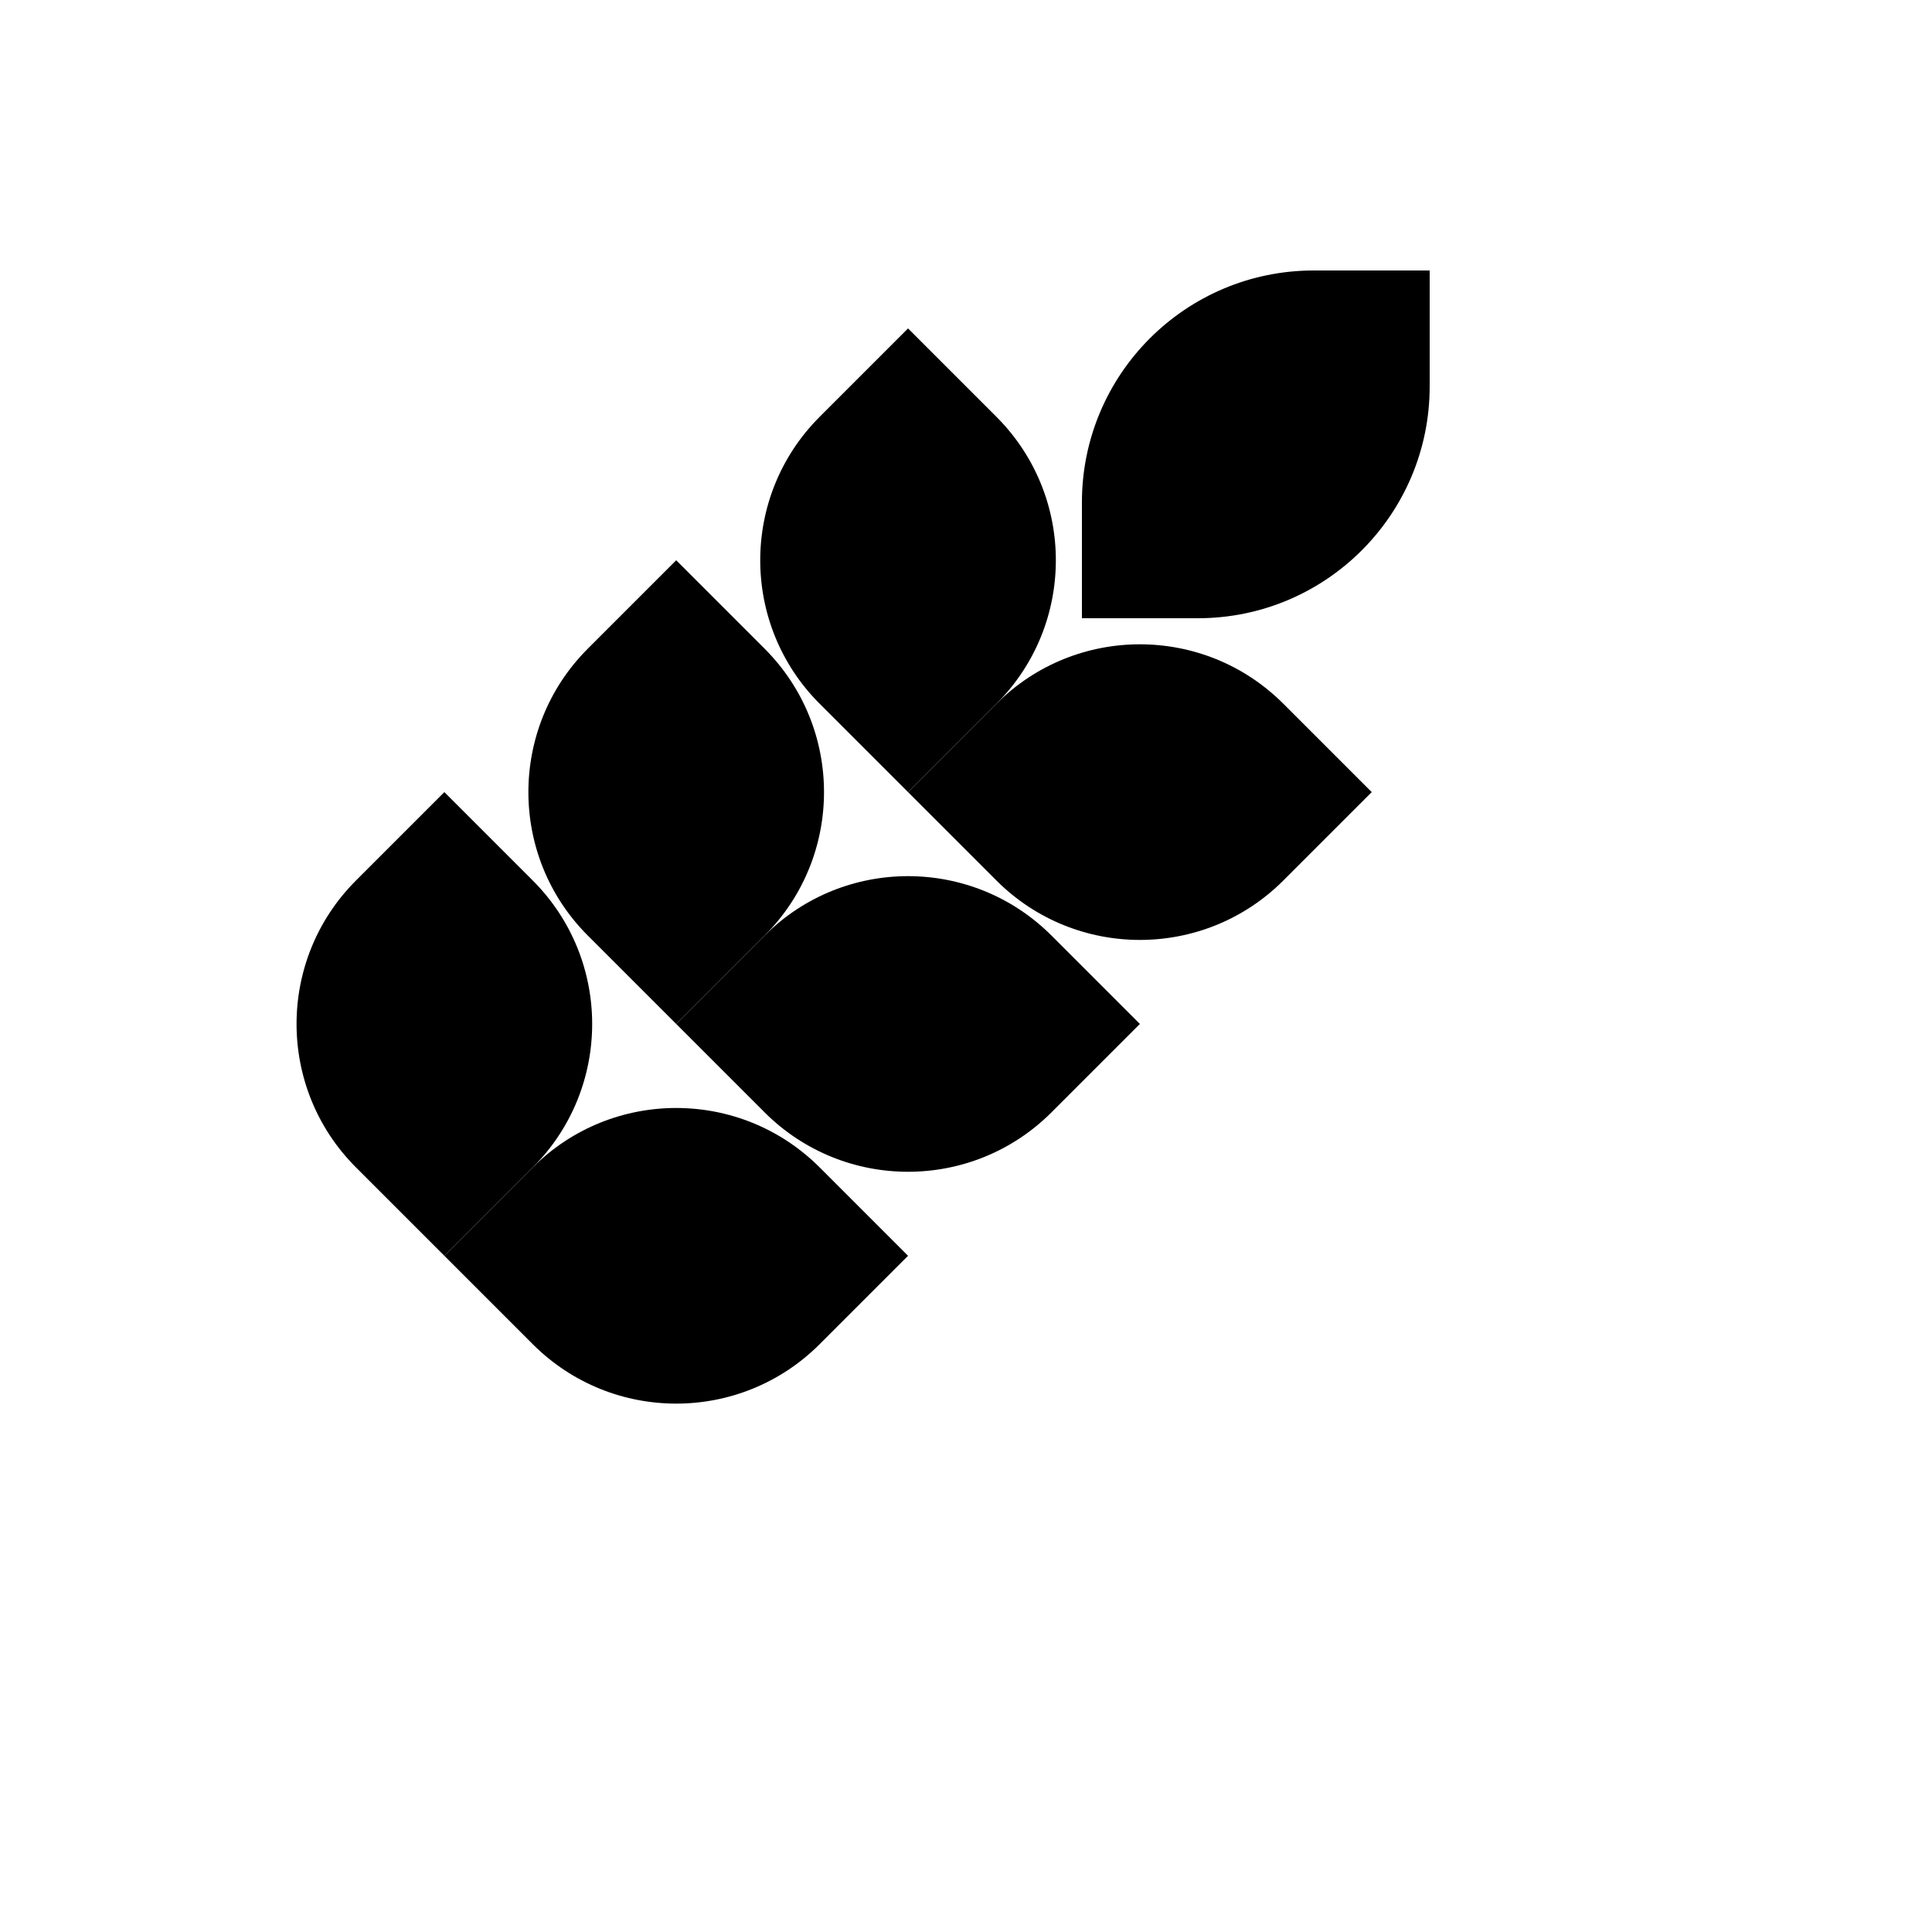
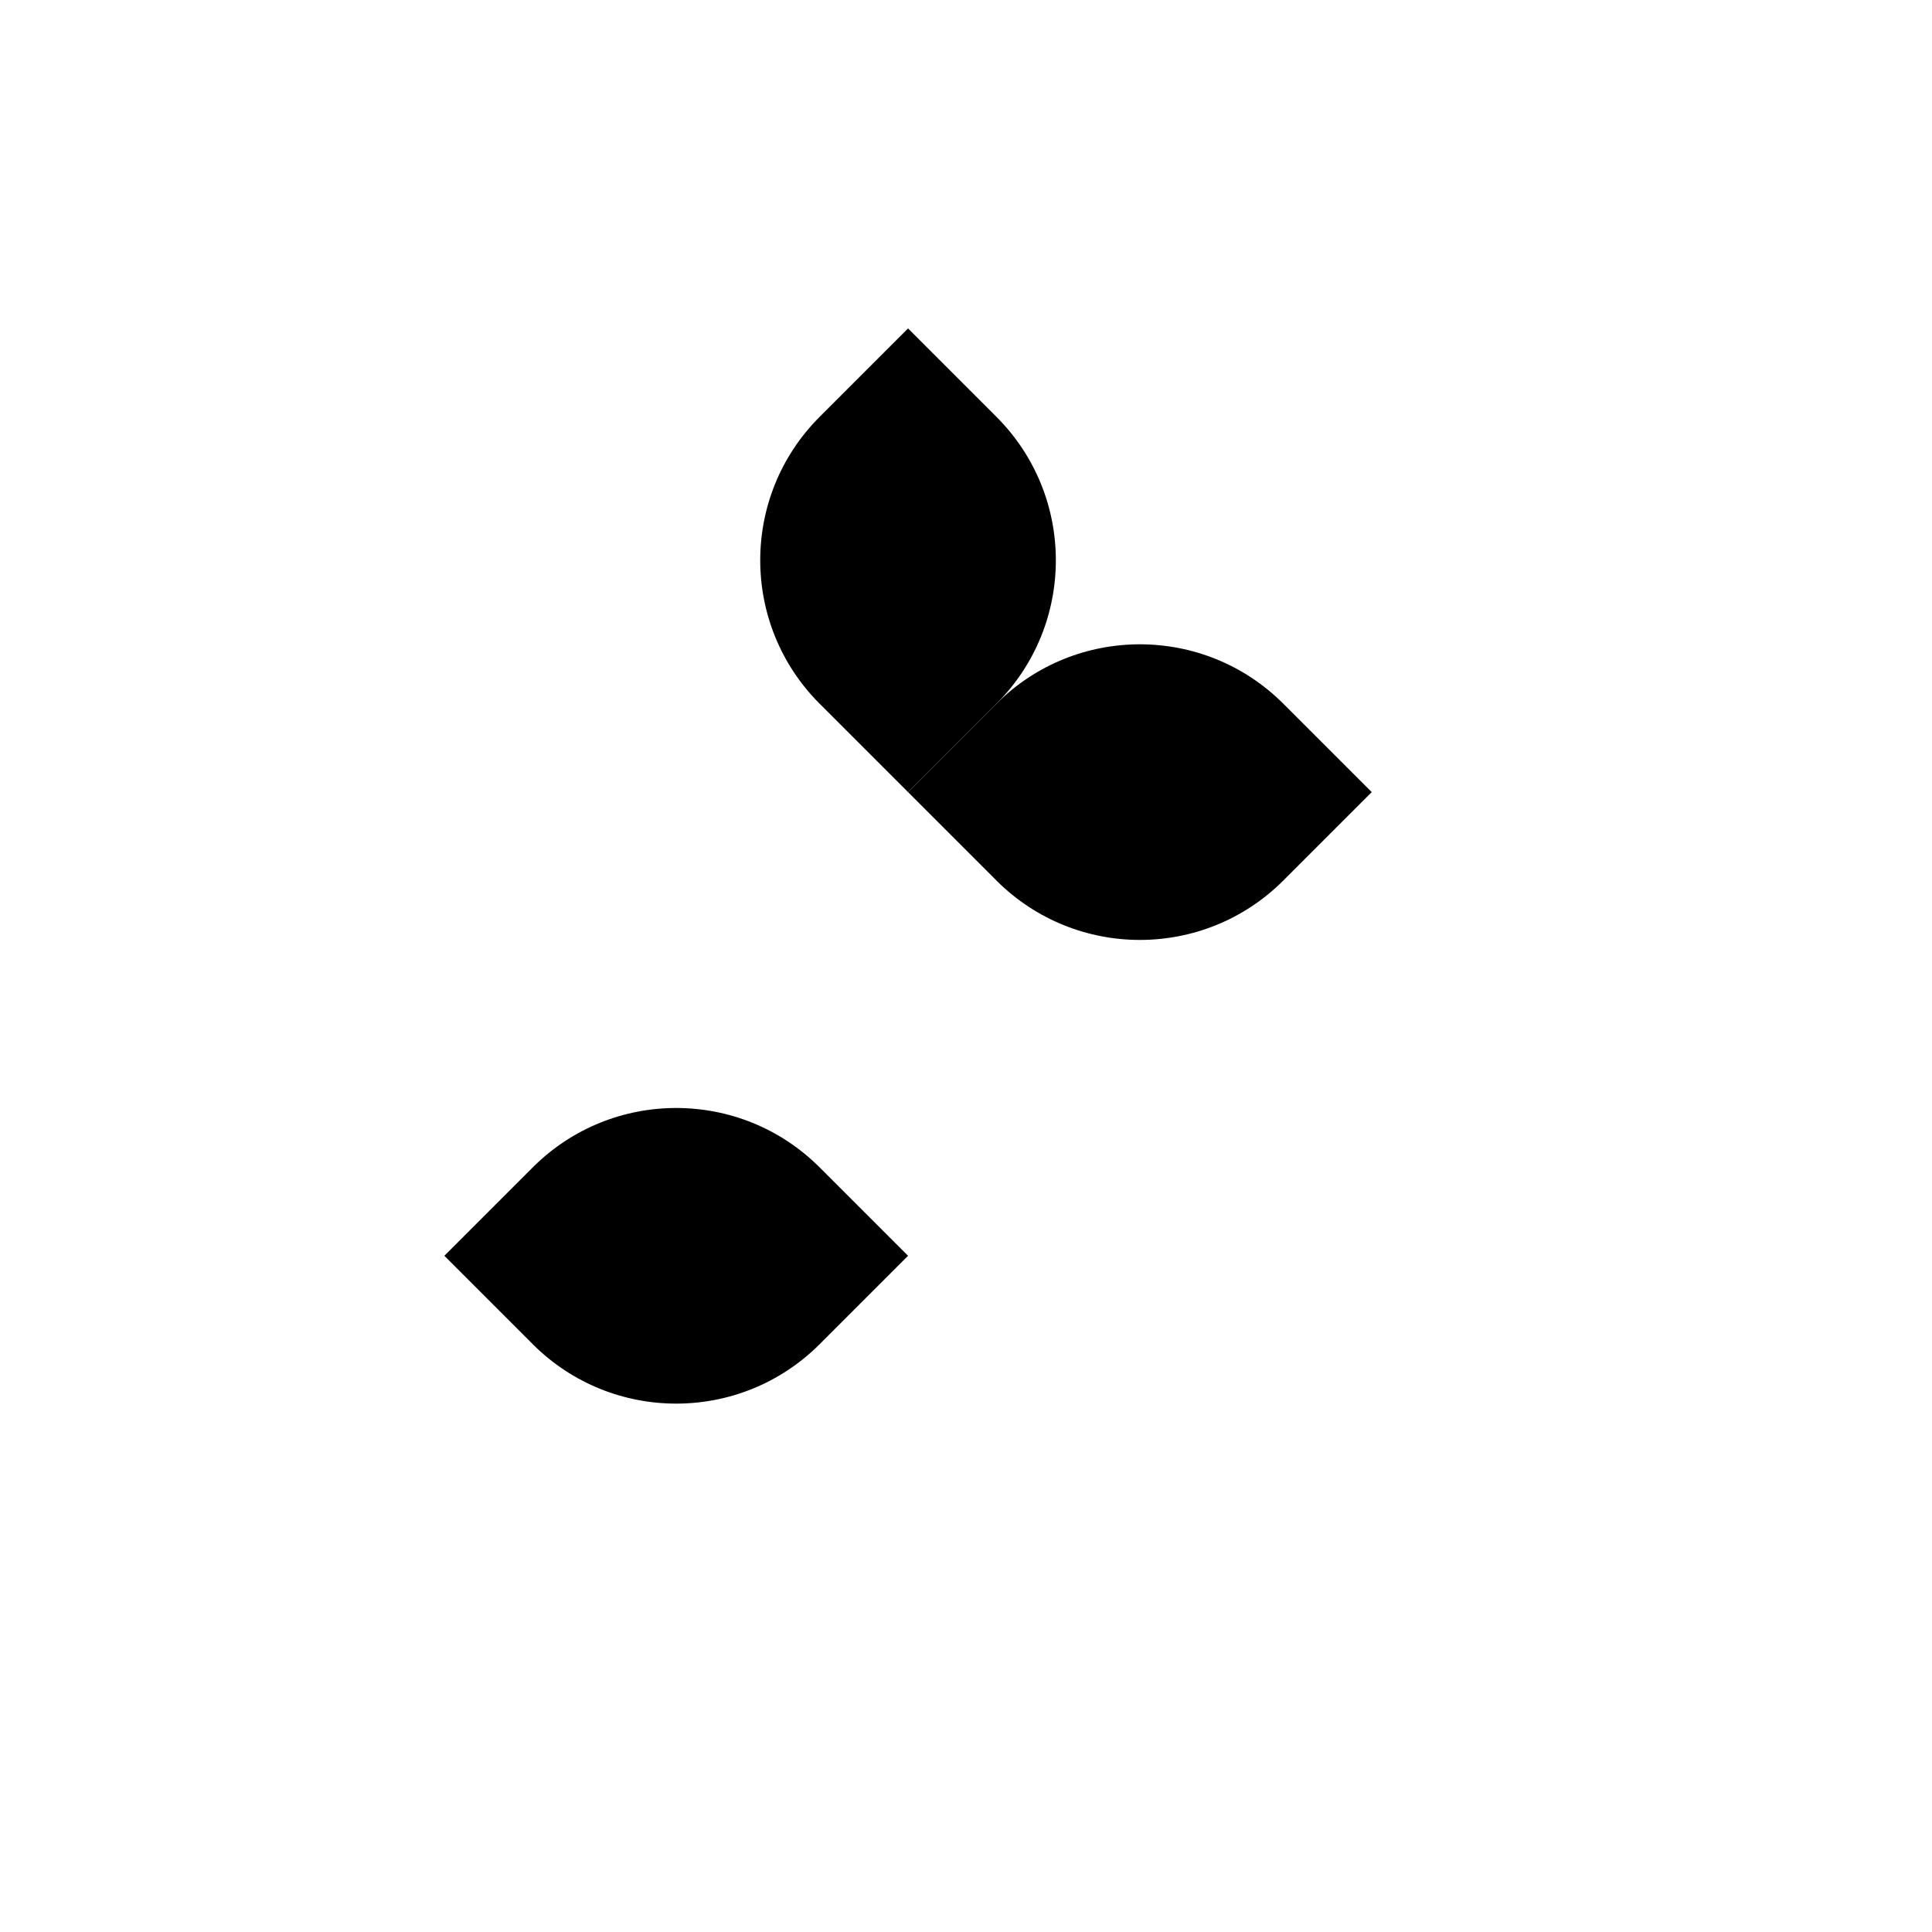
<svg xmlns="http://www.w3.org/2000/svg" version="1.1" width="100%" height="100%" id="svgWorkerArea" viewBox="-25 -25 625 625" style="background: white;">
  <defs id="defsdoc">
    <pattern id="patternBool" x="0" y="0" width="10" height="10" patternUnits="userSpaceOnUse" patternTransform="rotate(35)">
-       <circle cx="5" cy="5" r="4" style="stroke: none;fill: #ff000070;" />
-     </pattern>
+       </pattern>
  </defs>
  <g id="fileImp-362115586" class="cosito">
    <path id="pathImp-678866565" class="grouped" d="M62.5 437.5C62.5 437.5 325 175 325 175" />
-     <path id="pathImp-808963148" class="grouped" d="M90.062 259.938C90.062 259.938 118.75 231.25 118.75 231.25 118.75 231.25 147.438 259.938 147.438 259.938 172.943 285.544 172.943 326.956 147.438 352.562 147.438 352.562 118.75 381.25 118.75 381.25 118.75 381.25 90.062 352.562 90.062 352.562 64.557 326.956 64.557 285.544 90.062 259.938 90.062 259.938 90.062 259.938 90.062 259.938" />
-     <path id="pathImp-331950928" class="grouped" d="M165.062 184.938C165.062 184.938 193.75 156.25 193.75 156.25 193.75 156.25 222.438 184.938 222.438 184.938 247.943 210.544 247.943 251.956 222.438 277.562 222.438 277.562 193.75 306.25 193.75 306.25 193.75 306.25 165.062 277.562 165.062 277.562 139.557 251.956 139.557 210.544 165.062 184.938 165.062 184.938 165.062 184.938 165.062 184.938" />
    <path id="pathImp-713970562" class="grouped" d="M240.062 109.938C240.062 109.938 268.75 81.25 268.75 81.25 268.75 81.25 297.438 109.938 297.438 109.938 322.943 135.544 322.943 176.956 297.438 202.562 297.438 202.562 268.75 231.25 268.75 231.25 268.75 231.25 240.062 202.562 240.062 202.562 214.557 176.956 214.557 135.544 240.062 109.938 240.062 109.938 240.062 109.938 240.062 109.938" />
-     <path id="pathImp-258294776" class="grouped" d="M400 62.5C400 62.5 437.5 62.5 437.5 62.5 437.5 62.5 437.5 100 437.5 100 437.5 141.421 403.921 175 362.5 175 362.5 175 325 175 325 175 325 175 325 137.5 325 137.5 325 96.079 358.579 62.5 400 62.5 400 62.5 400 62.5 400 62.5" />
    <path id="pathImp-271203958" class="grouped" d="M240.062 352.562C240.062 352.562 268.75 381.25 268.75 381.25 268.75 381.25 240.062 409.938 240.062 409.938 214.456 435.445 173.044 435.445 147.438 409.938 147.438 409.938 118.75 381.25 118.75 381.25 118.75 381.25 147.438 352.562 147.438 352.562 173.044 327.055 214.456 327.055 240.062 352.562 240.062 352.562 240.062 352.562 240.062 352.562" />
-     <path id="pathImp-478237091" class="grouped" d="M315.062 277.562C315.062 277.562 343.75 306.25 343.75 306.25 343.75 306.25 315.062 334.938 315.062 334.938 289.456 360.445 248.044 360.445 222.438 334.938 222.438 334.938 193.75 306.25 193.75 306.25 193.75 306.25 222.438 277.562 222.438 277.562 248.044 252.057 289.456 252.057 315.062 277.562 315.062 277.562 315.062 277.562 315.062 277.562" />
    <path id="pathImp-574627479" class="grouped" d="M390.062 202.562C390.062 202.562 418.75 231.25 418.75 231.25 418.75 231.25 390.062 259.938 390.062 259.938 364.456 285.443 323.044 285.443 297.438 259.938 297.438 259.938 268.75 231.25 268.75 231.25 268.75 231.25 297.438 202.562 297.438 202.562 323.044 177.057 364.456 177.057 390.062 202.562 390.062 202.562 390.062 202.562 390.062 202.562" />
  </g>
</svg>